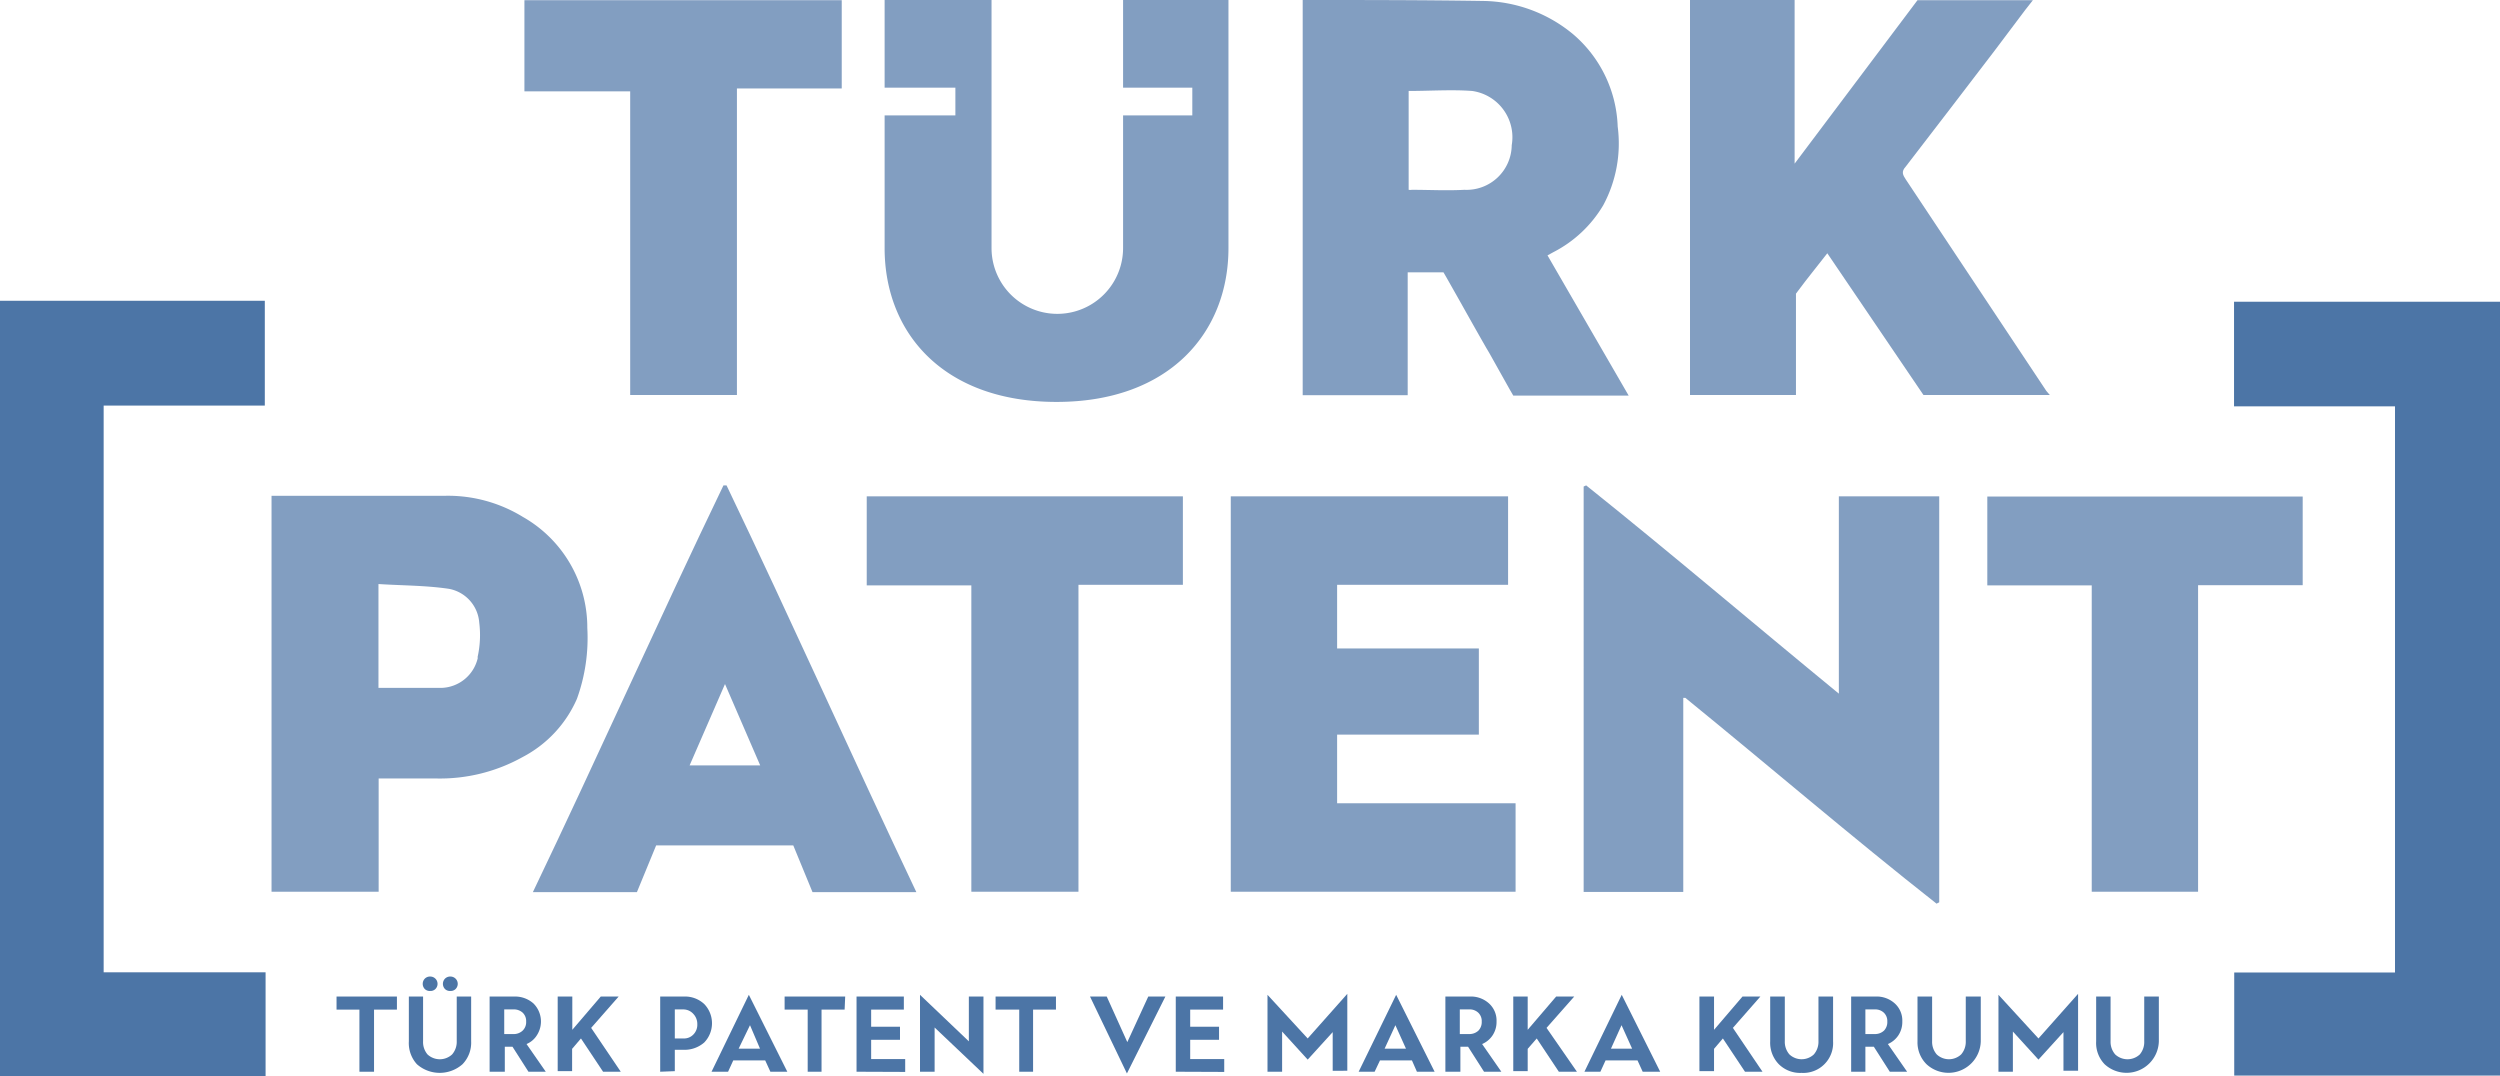
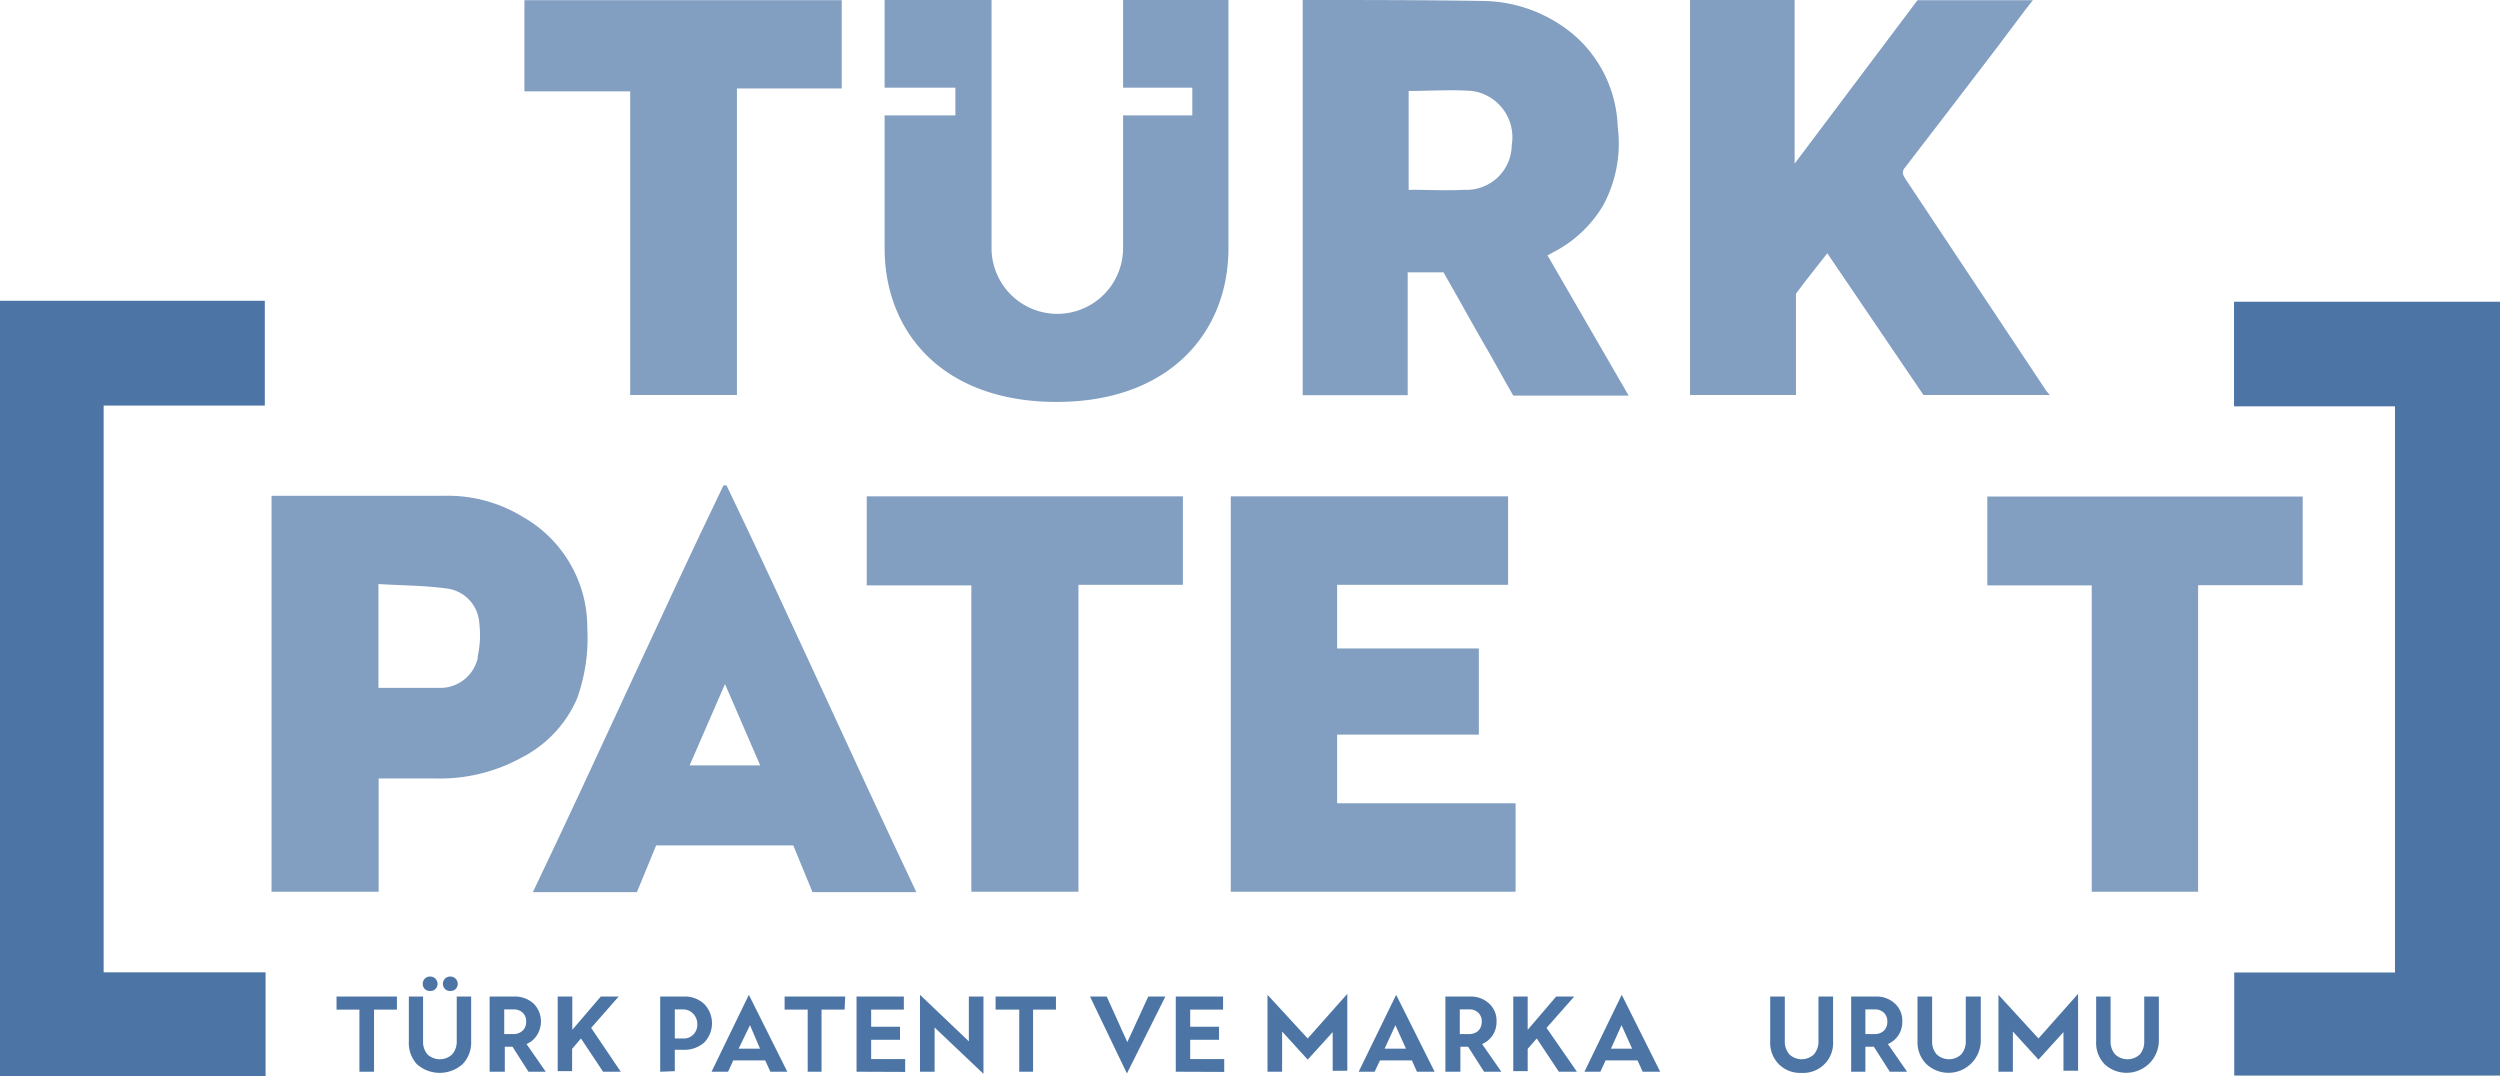
<svg xmlns="http://www.w3.org/2000/svg" width="130" height="55.96" viewBox="0 0 130 55.96">
  <title>tpe-logo-mono</title>
  <g id="katman_2" data-name="katman 2">
    <g id="katman_1-2" data-name="katman 1">
      <g>
        <g>
          <path d="M20.64,52.5H19.45v3.23h-.76V52.5H17.5v-.68h3.14Z" style="fill: #4c75a6" />
          <path d="M21.26,54.15V51.82H22v2.32a1,1,0,0,0,.23.69.94.94,0,0,0,1.28,0,1,1,0,0,0,.24-.69V51.82h.75v2.33a1.61,1.61,0,0,1-.45,1.19,1.79,1.79,0,0,1-2.37,0A1.63,1.63,0,0,1,21.26,54.15Zm1.38-2.72a.36.36,0,0,1-.27.1.37.37,0,0,1-.28-.1.39.39,0,0,1,0-.54.38.38,0,0,1,.28-.11.38.38,0,0,1,.27.65Zm.78.1a.37.37,0,0,1-.28-.1.39.39,0,0,1,0-.54.38.38,0,0,1,.28-.11.38.38,0,0,1,.27.65A.36.36,0,0,1,23.42,51.53Z" style="fill: #4c75a6" />
          <path d="M25.46,55.73V51.82h1.28a1.44,1.44,0,0,1,1,.36,1.32,1.32,0,0,1,.18,1.65,1.16,1.16,0,0,1-.54.46l1,1.44h-.9l-.83-1.3h-.4v1.3Zm1.22-3.24h-.46v1.28h.46a.67.67,0,0,0,.5-.18.61.61,0,0,0,.18-.47.6.6,0,0,0-.18-.46A.68.68,0,0,0,26.68,52.49Z" style="fill: #4c75a6" />
          <path d="M31.36,55.73,30.21,54l-.46.54v1.16H29V51.82h.76v1.73l1.48-1.73h.93l-1.43,1.63,1.54,2.28Z" style="fill: #4c75a6" />
          <path d="M34.33,55.73V51.82h1.23a1.47,1.47,0,0,1,1.06.39,1.44,1.44,0,0,1,0,2,1.56,1.56,0,0,1-1.07.38h-.46v1.11Zm1.21-3.24h-.45V54h.45a.67.67,0,0,0,.52-.21.72.72,0,0,0,.2-.53.76.76,0,0,0-.2-.53A.7.7,0,0,0,35.54,52.49Z" style="fill: #4c75a6" />
          <path d="M40.06,55.73l-.27-.59H38.13l-.27.59H37l1.94-4,2,4Zm-1.65-1.2h1.11L39,53.31Z" style="fill: #4c75a6" />
          <path d="M43.92,52.5h-1.2v3.23H42V52.5h-1.2v-.68h3.15Z" style="fill: #4c75a6" />
          <path d="M44.54,55.73V51.82H47v.68H45.3v.89h1.5v.68H45.3v1h1.77v.67Z" style="fill: #4c75a6" />
          <path d="M51.14,55.84,48.6,53.43v2.3h-.76v-4l2.54,2.42V51.82h.76Z" style="fill: #4c75a6" />
          <path d="M54.91,52.5H53.72v3.23H53V52.5H51.77v-.68h3.14Z" style="fill: #4c75a6" />
          <path d="M60.6,51.82l-2,4-1.92-4h.87l1.07,2.37,1.09-2.37Z" style="fill: #4c75a6" />
          <path d="M61.14,55.73V51.82H63.6v.68H61.89v.89h1.5v.68h-1.5v1h1.77v.67Z" style="fill: #4c75a6" />
          <path d="M68,55.1l-1.33-1.46v2.09h-.76v-4L68,54l2.06-2.32v4H69.3V53.67Z" style="fill: #4c75a6" />
          <path d="M73.68,55.73l-.26-.59H71.76l-.28.59h-.83l1.95-4,2,4ZM72,54.53h1.11l-.55-1.22Z" style="fill: #4c75a6" />
          <path d="M75.16,55.73V51.82h1.27a1.4,1.4,0,0,1,1,.36,1.2,1.2,0,0,1,.39.94,1.26,1.26,0,0,1-.2.71,1.23,1.23,0,0,1-.55.46l1,1.44h-.9l-.83-1.3h-.4v1.3Zm1.22-3.24h-.47v1.28h.47a.68.68,0,0,0,.5-.18.64.64,0,0,0,.17-.47.6.6,0,0,0-.18-.46A.65.65,0,0,0,76.38,52.49Z" style="fill: #4c75a6" />
          <path d="M81.06,55.73,79.91,54l-.47.54v1.16h-.75V51.82h.75v1.73l1.48-1.73h.94l-1.44,1.63L82,55.73Z" style="fill: #4c75a6" />
          <path d="M85.42,55.73l-.27-.59H83.49l-.27.59h-.83l1.94-4,2,4Zm-1.65-1.2h1.1l-.55-1.22Z" style="fill: #4c75a6" />
-           <path d="M90.74,55.73,89.59,54l-.46.54v1.16h-.76V51.82h.76v1.73l1.48-1.73h.93l-1.43,1.63,1.54,2.28Z" style="fill: #4c75a6" />
          <path d="M92.05,54.15V51.82h.76v2.32a1,1,0,0,0,.24.69.93.93,0,0,0,1.27,0,1,1,0,0,0,.24-.69V51.82h.76v2.33a1.55,1.55,0,0,1-1.64,1.64,1.57,1.57,0,0,1-1.18-.45A1.6,1.6,0,0,1,92.05,54.15Z" style="fill: #4c75a6" />
          <path d="M96.26,55.73V51.82h1.27a1.4,1.4,0,0,1,1,.36,1.2,1.2,0,0,1,.39.94,1.26,1.26,0,0,1-.2.71,1.23,1.23,0,0,1-.55.46l1,1.44h-.9l-.83-1.3H97v1.3Zm1.22-3.24H97v1.28h.47a.68.68,0,0,0,.5-.18.64.64,0,0,0,.17-.47.6.6,0,0,0-.18-.46A.65.65,0,0,0,97.48,52.49Z" style="fill: #4c75a6" />
          <path d="M99.71,54.15V51.82h.76v2.32a1,1,0,0,0,.24.69.93.93,0,0,0,1.27,0,1,1,0,0,0,.24-.69V51.82H103v2.33a1.68,1.68,0,0,1-2.82,1.19A1.6,1.6,0,0,1,99.71,54.15Z" style="fill: #4c75a6" />
          <path d="M106,55.1l-1.33-1.46v2.09h-.75v-4L106,54l2.06-2.32v4h-.76V53.67Z" style="fill: #4c75a6" />
          <path d="M109,54.15V51.82h.75v2.32a1,1,0,0,0,.24.69.94.94,0,0,0,1.28,0,1,1,0,0,0,.23-.69V51.82h.76v2.33a1.68,1.68,0,0,1-2.82,1.19A1.59,1.59,0,0,1,109,54.15Z" style="fill: #4c75a6" />
        </g>
        <polygon points="116.17 15.69 116.17 21.13 124.54 21.13 124.54 50.57 116.18 50.57 116.18 55.93 130 55.93 130 15.69 116.17 15.69" style="fill: #4c75a6" />
        <polygon points="5.39 21.09 13.77 21.09 13.77 15.64 0 15.64 0 55.96 13.81 55.96 13.81 50.56 5.39 50.56 5.39 21.09" style="fill: #4c75a6" />
-         <path d="M95.62,36.07c-4.46-3.66-8.74-7.31-13.14-10.83l-.13.06V46.38h5.18V36.29l.11,0c4.36,3.55,8.64,7.22,13.06,10.7l.14-.07V25.81H95.62Z" style="fill: #829ec1" />
        <path d="M69.53,41.77V38.2H76.9V33.72H69.53V30.41h8.89v-4.6H64V46.37H78.81v-4.6H69.53Z" style="fill: #829ec1" />
        <path d="M30,36.34a9.3,9.3,0,0,0,.54-3.69,6.61,6.61,0,0,0-3.35-5.77,7.45,7.45,0,0,0-4-1.1c-2.82,0-5.64,0-8.47,0h-.6V46.37h5.57V40.48h2.95a8.82,8.82,0,0,0,4.53-1.11A6.22,6.22,0,0,0,30,36.34Zm-5.15-2.15a2,2,0,0,1-1.89,1.58c-1.08,0-2.16,0-3.28,0v-5.4c1.23.08,2.46.07,3.67.25a1.93,1.93,0,0,1,1.57,1.75A5.24,5.24,0,0,1,24.83,34.19Z" style="fill: #829ec1" />
        <polygon points="32.77 20.54 38.32 20.54 38.32 4.6 43.77 4.6 43.77 0.01 27.27 0.01 27.27 4.75 32.77 4.75 32.77 20.54" style="fill: #829ec1" />
        <polygon points="45.07 30.44 50.51 30.44 50.51 46.37 56.08 46.37 56.08 30.41 61.51 30.41 61.51 25.81 45.07 25.81 45.07 30.44" style="fill: #829ec1" />
        <polygon points="119.74 25.82 103.34 25.82 103.34 30.44 108.77 30.44 108.77 46.37 114.3 46.37 114.3 30.43 119.74 30.43 119.74 25.82" style="fill: #829ec1" />
        <path d="M58.4,0V4.56H62V6H58.4v6.9a3.42,3.42,0,0,1-6.84,0V0H46V4.56h3.68V6H46v6.9c0,4.43,3.08,8,8.94,8s8.94-3.6,8.94-8V0Z" style="fill: #829ec1" />
        <path d="M37.78,25.24h-.16c-3.37,7-6.52,14.07-9.91,21.15h5.41l1-2.43h7.13l1,2.43h5.4C44.29,39.31,41.15,32.27,37.78,25.24ZM39.53,39.8H35.86l1.84-4.23,1.83,4.23Z" style="fill: #829ec1" />
        <path d="M106.41,20.33l-7.31-11c-.15-.23-.25-.4,0-.67q2.31-3,4.6-6L105.31.52l.4-.51h-6l-6.39,8.5V0H87.88V20.54h5.51c0-1.05,0-2.08,0-3.1V15.27l.12-.16h0c.48-.65,1-1.28,1.51-1.94l5,7.37h6.57Z" style="fill: #829ec1" />
        <path d="M80.47,13.28l.31-.17a6.41,6.41,0,0,0,2.59-2.44,6.78,6.78,0,0,0,.75-4.09,6.6,6.6,0,0,0-2.33-4.81A7.48,7.48,0,0,0,77.16.05C74,0,70.92,0,67.8,0h-.06V20.55H73.2V14.16h1.86l.14.24.69,1.22c.46.82.92,1.64,1.39,2.46l.16.27,1.07,1.91h0l.18.31h6C83.26,18.1,81.87,15.7,80.47,13.28ZM78.61,7.55a2.35,2.35,0,0,1-2.46,2.32c-.9.05-1.82,0-2.73,0a.59.59,0,0,1-.17,0V4.73c1.12,0,2.22-.08,3.3,0A2.43,2.43,0,0,1,78.61,7.55Z" style="fill: #829ec1" />
      </g>
    </g>
  </g>
</svg>